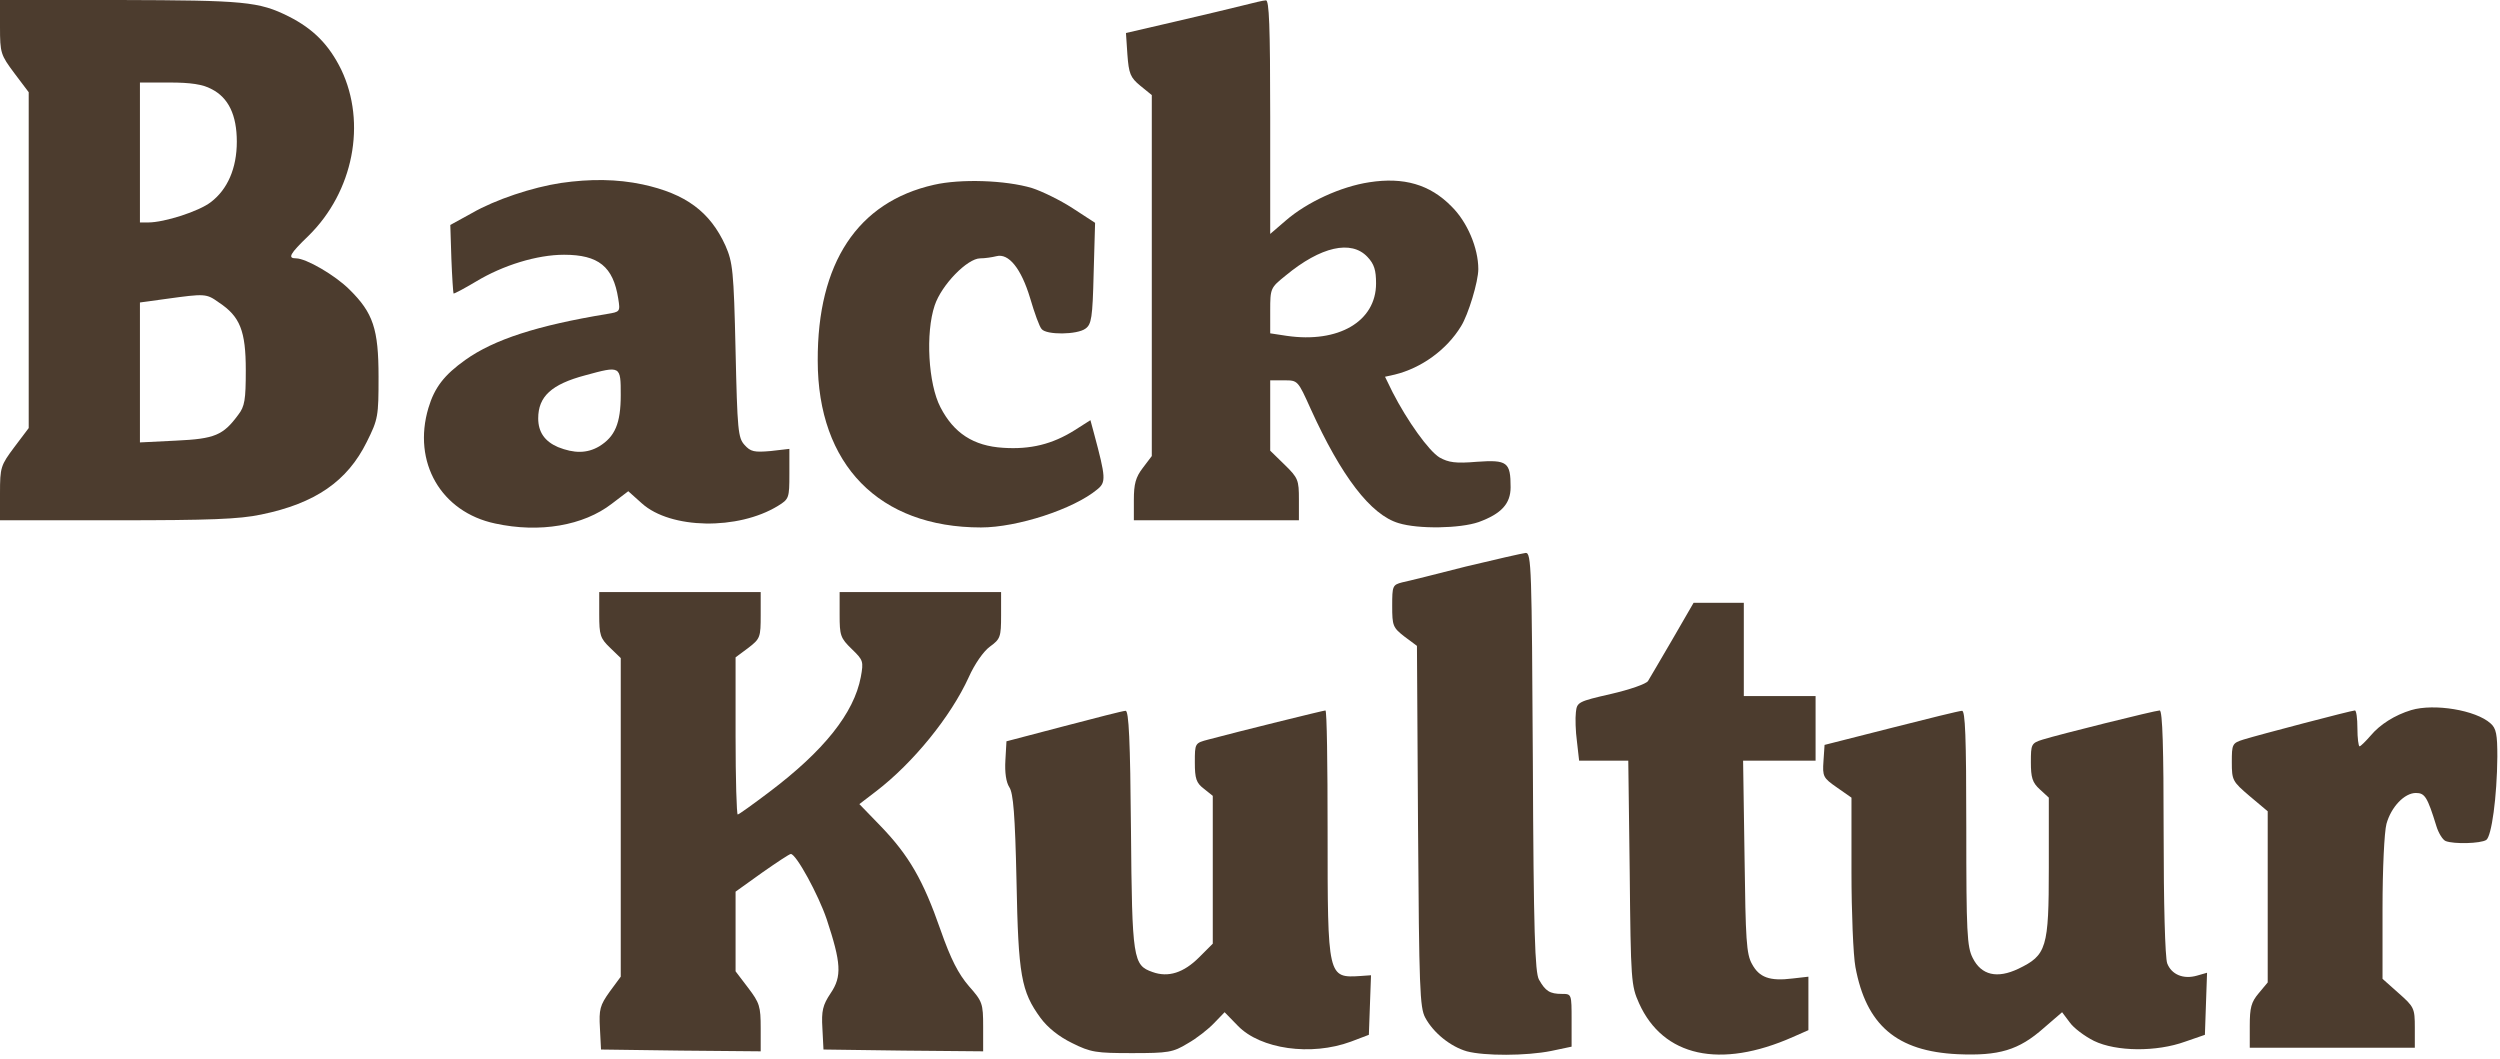
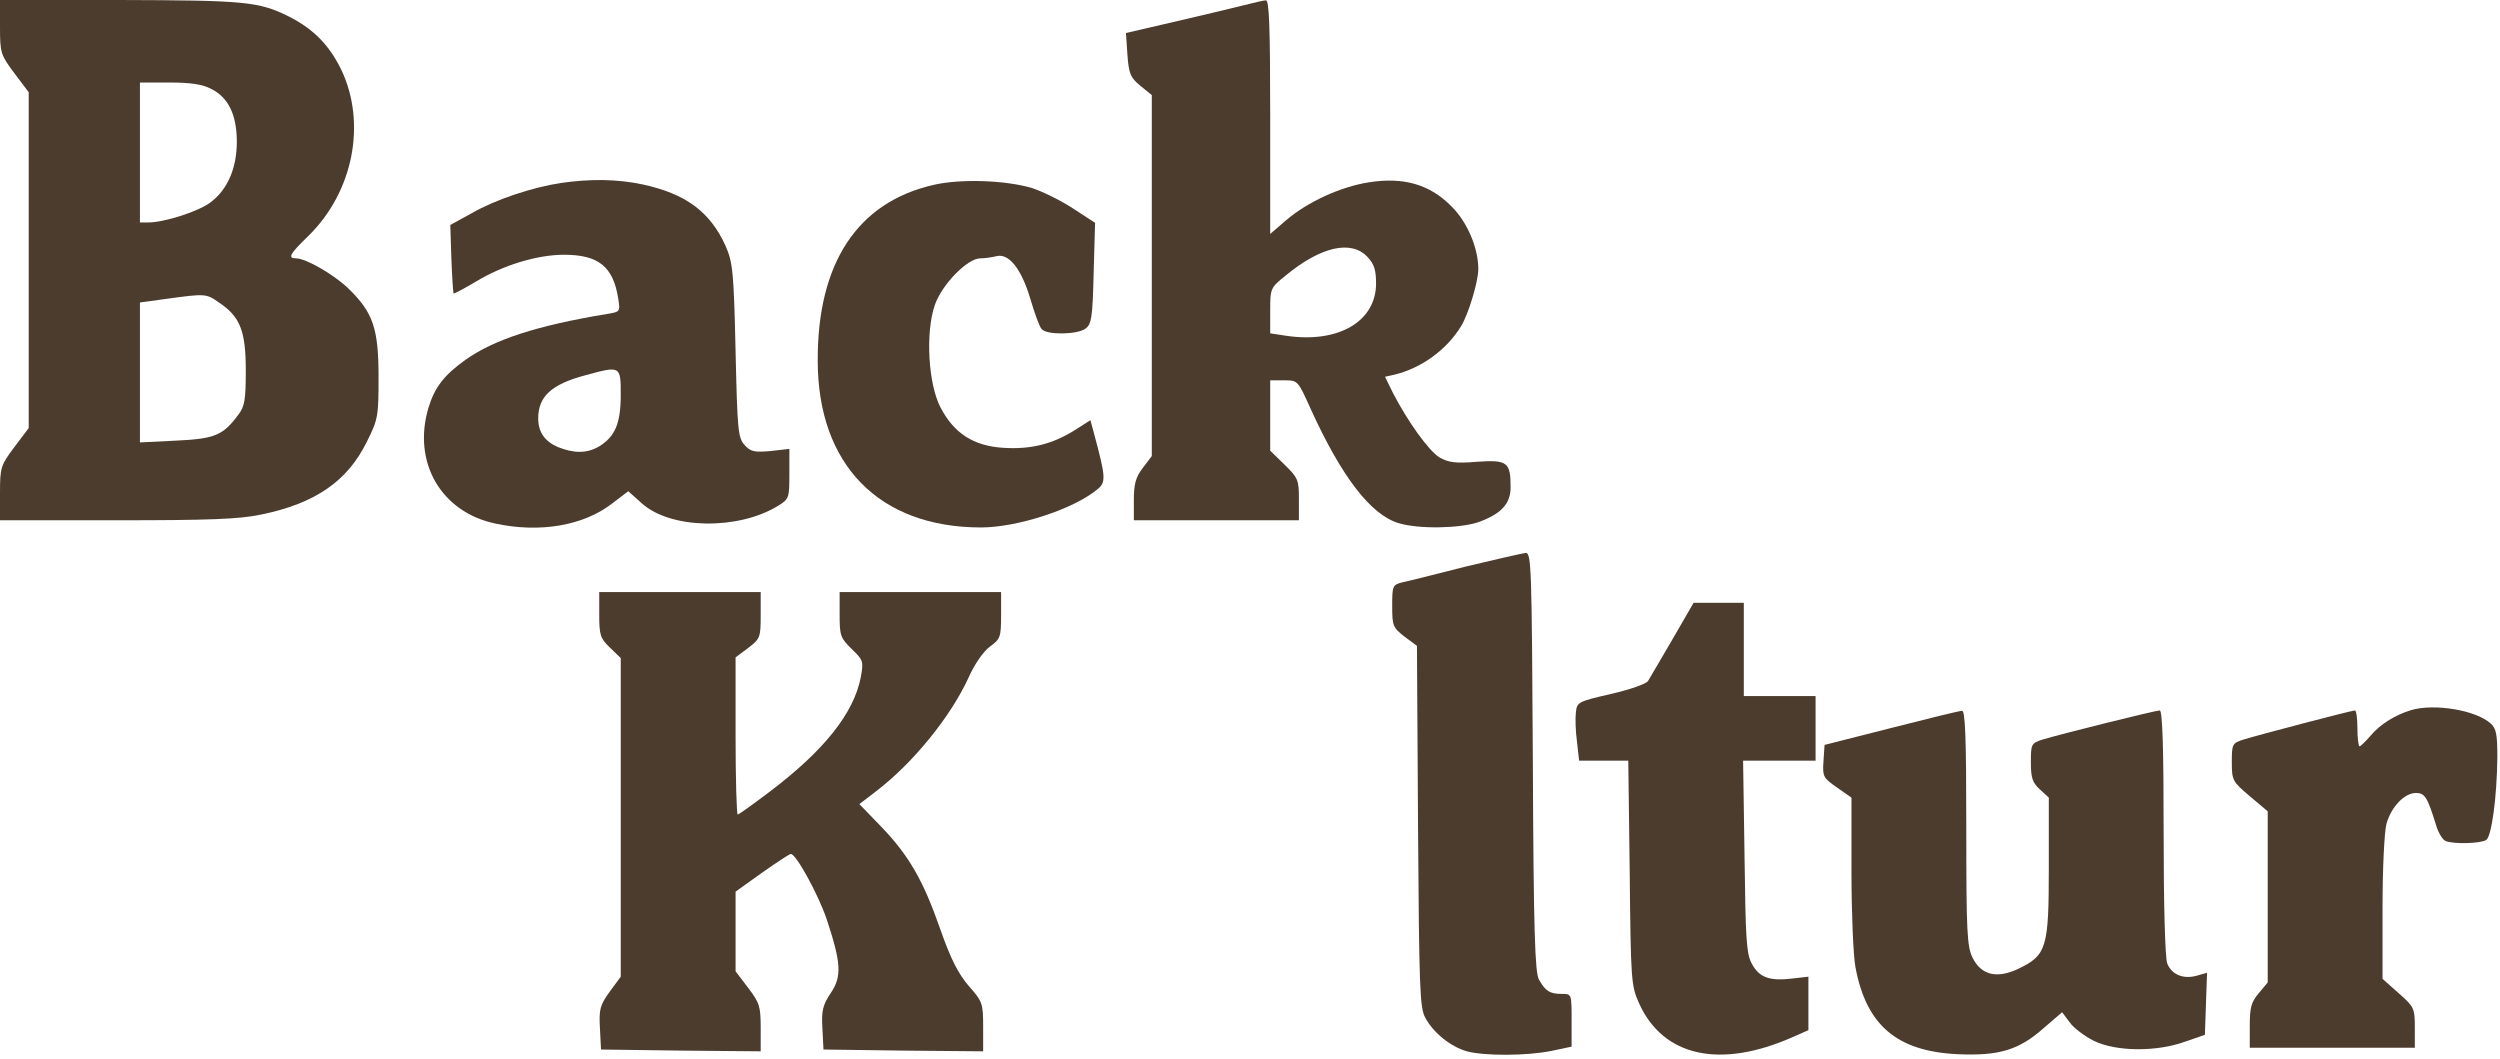
<svg xmlns="http://www.w3.org/2000/svg" width="387" height="164" viewBox="0 0 387 164" fill="none">
  <path d="M0 4.166C0 8.221 0.111 8.498 2.222 11.331L4.444 14.275V40.27V66.264L2.222 69.208C0.111 72.041 0 72.319 0 76.373V80.539H18.052C32.438 80.539 37.048 80.372 40.436 79.65C48.823 77.928 53.767 74.485 56.766 68.43C58.544 64.876 58.599 64.431 58.599 58.321C58.599 50.934 57.766 48.434 54.1 44.824C51.878 42.602 47.379 39.992 45.824 39.992C44.491 39.992 44.824 39.325 47.768 36.492C54.711 29.661 56.766 19.052 52.822 10.776C50.934 6.943 48.546 4.499 44.713 2.555C40.047 0.222 37.826 0.056 18.496 3.54573e-05H0V4.166ZM32.715 13.775C35.382 15.108 36.659 17.83 36.659 21.94C36.659 26.05 35.215 29.327 32.66 31.271C30.827 32.715 25.439 34.437 22.94 34.437H21.662V23.606V12.775H26.272C29.494 12.775 31.382 13.053 32.715 13.775ZM33.882 46.824C37.159 48.99 38.048 51.212 38.048 57.322C38.048 61.876 37.881 62.932 36.881 64.209C34.548 67.375 33.271 67.93 27.272 68.208L21.662 68.486V57.655V46.824L25.717 46.268C31.771 45.435 31.938 45.435 33.882 46.824Z" fill="#4C3C2E" />
  <path d="M192.462 0.832C190.962 1.221 186.241 2.332 181.964 3.332L174.299 5.109L174.521 8.442C174.743 11.386 174.965 11.997 176.521 13.274L178.298 14.718V42.657V70.596L176.909 72.429C175.799 73.873 175.521 74.928 175.521 77.372V80.538H188.296H201.071V77.317C201.071 74.317 200.96 73.984 198.849 71.929L196.628 69.763V64.319V58.876H198.794C200.904 58.876 200.904 58.876 202.904 63.319C207.625 73.706 212.18 79.705 216.512 80.982C219.567 81.927 226.01 81.816 228.899 80.816C232.398 79.538 233.842 77.983 233.842 75.428C233.842 71.54 233.342 71.151 228.621 71.484C225.344 71.762 224.233 71.596 222.844 70.818C221.178 69.818 217.845 65.152 215.568 60.709L214.402 58.32L215.901 57.987C220.012 56.987 223.955 54.155 226.177 50.489C227.288 48.711 228.843 43.601 228.843 41.657C228.843 38.38 227.121 34.325 224.677 31.937C221.345 28.549 217.29 27.382 211.958 28.215C207.57 28.882 202.349 31.27 199.016 34.159L196.628 36.214V18.106C196.628 3.943 196.461 -0.001 195.961 0.055C195.572 0.055 194.017 0.443 192.462 0.832ZM211.68 39.769C212.735 40.88 213.013 41.824 213.013 43.879C213.013 49.767 207.181 53.155 199.183 51.988L196.628 51.6V48.1C196.628 44.601 196.683 44.545 199.016 42.657C204.459 38.158 209.181 37.102 211.68 39.769Z" fill="#4C3C2E" />
  <path d="M86.814 28.327C82.426 28.994 76.705 30.882 73.039 32.993L69.707 34.826L69.873 40.047C69.984 42.935 70.151 45.324 70.207 45.435C70.318 45.49 71.873 44.657 73.65 43.602C77.872 41.047 83.148 39.436 87.314 39.436C92.646 39.436 94.924 41.269 95.701 46.212C96.035 48.268 95.979 48.268 93.98 48.601C83.204 50.378 76.483 52.545 72.04 55.711C68.762 58.043 67.263 59.987 66.319 63.154C63.819 71.541 68.263 79.261 76.65 81.039C83.537 82.538 90.314 81.372 94.701 77.984L97.257 76.04L99.367 77.928C103.811 81.927 114.253 82.094 120.418 78.317C122.14 77.262 122.196 77.095 122.196 73.374V69.486L119.308 69.819C116.753 70.041 116.197 69.93 115.253 68.874C114.253 67.764 114.142 66.653 113.864 54.211C113.587 41.88 113.42 40.603 112.309 38.047C109.921 32.771 106.144 29.994 99.478 28.549C95.535 27.716 91.424 27.661 86.814 28.327ZM96.09 61.154C96.09 65.542 95.201 67.597 92.757 69.097C90.869 70.208 88.869 70.208 86.37 69.208C84.315 68.319 83.315 66.875 83.315 64.764C83.315 61.376 85.37 59.488 90.591 58.099C96.09 56.599 96.09 56.599 96.09 61.154Z" fill="#4C3C2E" />
  <path d="M144.581 28.606C132.75 31.272 126.529 40.714 126.584 55.822C126.584 71.93 136.082 81.65 151.857 81.65C157.467 81.65 166.187 78.818 169.853 75.763C171.242 74.652 171.186 73.93 169.353 67.098L168.798 65.043L166.354 66.598C162.91 68.764 159.522 69.597 155.301 69.32C150.691 69.042 147.636 67.042 145.58 63.043C143.692 59.433 143.248 51.545 144.692 47.269C145.747 44.102 149.746 39.992 151.746 39.992C152.468 39.992 153.579 39.826 154.245 39.659C156.134 39.159 158.078 41.547 159.466 46.158C160.133 48.435 160.911 50.601 161.244 50.934C161.966 51.879 166.743 51.823 168.02 50.879C168.965 50.212 169.131 49.213 169.298 42.27L169.52 34.493L166.021 32.216C164.132 30.994 161.299 29.605 159.744 29.106C155.634 27.884 148.691 27.662 144.581 28.606Z" fill="#4C3C2E" />
  <path d="M226.898 87.704C222.344 88.871 217.9 89.982 217.067 90.148C215.567 90.537 215.512 90.704 215.512 93.814C215.512 96.869 215.623 97.147 217.4 98.535L219.344 99.98L219.511 127.918C219.678 153.024 219.789 155.968 220.622 157.523C221.899 159.912 224.565 162.022 227.065 162.744C229.787 163.467 236.23 163.467 240.118 162.689L243.284 162.022V157.968C243.284 153.857 243.284 153.857 241.784 153.857C239.896 153.857 239.229 153.413 238.229 151.636C237.618 150.525 237.396 144.359 237.285 117.865C237.118 87.927 237.063 85.538 236.174 85.594C235.674 85.649 231.508 86.594 226.898 87.704Z" fill="#4C3C2E" />
  <path d="M92.76 95.148C92.76 98.314 92.926 98.814 94.426 100.258L96.092 101.869V126.53V151.192L94.371 153.525C92.871 155.635 92.704 156.246 92.871 159.19L93.037 162.467L105.424 162.634L117.755 162.745V159.135C117.755 155.802 117.588 155.247 115.811 152.914L113.867 150.359V144.193V138.028L117.977 135.084C120.199 133.529 122.198 132.196 122.42 132.196C123.254 132.196 126.697 138.528 127.975 142.305C130.197 149.026 130.363 151.136 128.586 153.747C127.364 155.58 127.142 156.469 127.308 159.19L127.475 162.467L139.861 162.634L152.192 162.745V158.968C152.192 155.302 152.081 155.024 149.97 152.636C148.359 150.748 147.193 148.526 145.582 143.916C142.916 136.251 140.694 132.418 136.362 127.919L133.029 124.475L135.64 122.476C141.361 118.088 147.193 110.922 149.97 104.813C150.859 102.813 152.248 100.813 153.247 100.091C154.858 98.925 154.969 98.592 154.969 95.259V91.649H142.472H129.974V95.148C129.974 98.369 130.085 98.758 131.863 100.48C133.64 102.202 133.696 102.369 133.251 104.813C132.196 110.367 127.586 116.199 119.032 122.642C116.533 124.531 114.366 126.086 114.2 126.086C114.033 126.086 113.867 120.643 113.867 113.922V101.758L115.811 100.313C117.699 98.869 117.755 98.647 117.755 95.203V91.649H105.257H92.76V95.148Z" fill="#4C3C2E" />
  <path d="M258.89 98.98C257.057 102.146 255.335 105.035 255.112 105.423C254.835 105.868 252.28 106.757 249.391 107.423C244.281 108.59 244.115 108.701 243.948 110.256C243.837 111.145 243.893 113.2 244.115 114.81L244.448 117.754H248.281H252.058L252.28 135.084C252.446 151.803 252.502 152.58 253.724 155.302C257.445 163.578 266.277 165.522 277.552 160.523L279.941 159.468V155.358V151.192L277.497 151.47C273.942 151.914 272.331 151.303 271.22 149.248C270.332 147.693 270.221 145.526 270.054 132.585L269.832 117.754H275.442H281.052V112.755V107.756H275.497H269.943V100.536V93.315H266.055H262.167L258.89 98.98Z" fill="#4C3C2E" />
  <path d="M373.258 109.922C370.703 110.7 368.426 112.144 366.982 113.866C366.204 114.755 365.427 115.532 365.26 115.532C365.093 115.532 364.927 114.255 364.927 112.755C364.927 111.2 364.76 109.978 364.538 109.978C364.038 109.978 349.652 113.755 347.319 114.477C345.542 115.032 345.486 115.199 345.486 117.976C345.486 120.809 345.597 120.976 348.264 123.253L351.041 125.586V138.861V152.08L349.652 153.747C348.486 155.135 348.264 155.969 348.264 158.801V162.189H361.039H373.814V159.079C373.814 156.08 373.703 155.857 371.314 153.747L368.815 151.525V140.638C368.815 134.528 369.093 128.752 369.426 127.53C370.148 124.919 372.203 122.753 373.98 122.753C375.369 122.753 375.758 123.364 377.146 127.863C377.48 128.974 378.146 130.029 378.591 130.196C379.868 130.696 383.978 130.585 384.867 130.029C385.7 129.474 386.533 123.364 386.589 117.143C386.589 113.699 386.422 112.755 385.534 111.978C383.256 109.922 376.813 108.867 373.258 109.922Z" fill="#4C3C2E" />
-   <path d="M164.687 112.422L155.8 114.755L155.634 117.698C155.522 119.587 155.745 121.087 156.244 121.864C156.855 122.753 157.133 126.141 157.355 136.361C157.633 151.025 158.077 153.469 161.077 157.579C162.188 159.079 163.91 160.467 165.965 161.467C168.853 162.911 169.686 163.022 175.241 163.022C180.851 163.022 181.573 162.911 183.85 161.523C185.239 160.745 187.071 159.301 187.96 158.357L189.571 156.69L191.626 158.801C195.125 162.411 202.957 163.522 209.123 161.245L211.9 160.19L212.066 155.58L212.233 150.969L210.678 151.08C205.512 151.414 205.512 151.414 205.512 128.585C205.512 118.365 205.401 109.978 205.179 109.978C204.901 109.978 191.626 113.255 187.071 114.477C184.961 115.032 184.961 115.032 184.961 118.032C184.961 120.531 185.183 121.198 186.349 122.086L187.738 123.197V134.639V146.081L185.627 148.192C183.239 150.581 180.851 151.358 178.407 150.469C175.407 149.414 175.241 148.581 175.074 128.418C174.963 114.644 174.741 109.978 174.241 110.033C173.852 110.033 169.575 111.144 164.687 112.422Z" fill="#4C3C2E" />
  <path d="M292.718 112.7L282.442 115.311L282.275 117.81C282.109 120.199 282.22 120.421 284.386 121.921L286.608 123.476V134.973C286.608 141.25 286.886 147.915 287.219 149.693C288.885 158.691 293.606 162.745 303.049 163.19C309.436 163.468 312.491 162.579 316.379 159.135L319.212 156.691L320.379 158.246C320.99 159.135 322.712 160.413 324.156 161.135C327.599 162.801 333.82 162.857 338.264 161.246L341.319 160.19L341.485 155.358L341.652 150.581L340.097 151.026C337.986 151.637 336.153 150.859 335.487 149.137C335.153 148.248 334.931 139.861 334.931 128.808C334.931 116.033 334.765 109.979 334.32 109.979C333.654 109.979 318.712 113.7 316.213 114.478C314.435 115.033 314.38 115.2 314.38 117.977C314.38 120.365 314.602 121.143 315.769 122.198L317.157 123.476V134.307C317.157 146.749 316.824 147.86 312.436 149.97C309.159 151.526 306.715 150.97 305.382 148.304C304.493 146.582 304.382 144.36 304.382 128.141C304.382 113.978 304.215 109.979 303.715 110.034C303.327 110.034 298.383 111.256 292.718 112.7Z" fill="#4C3C2E" />
</svg>